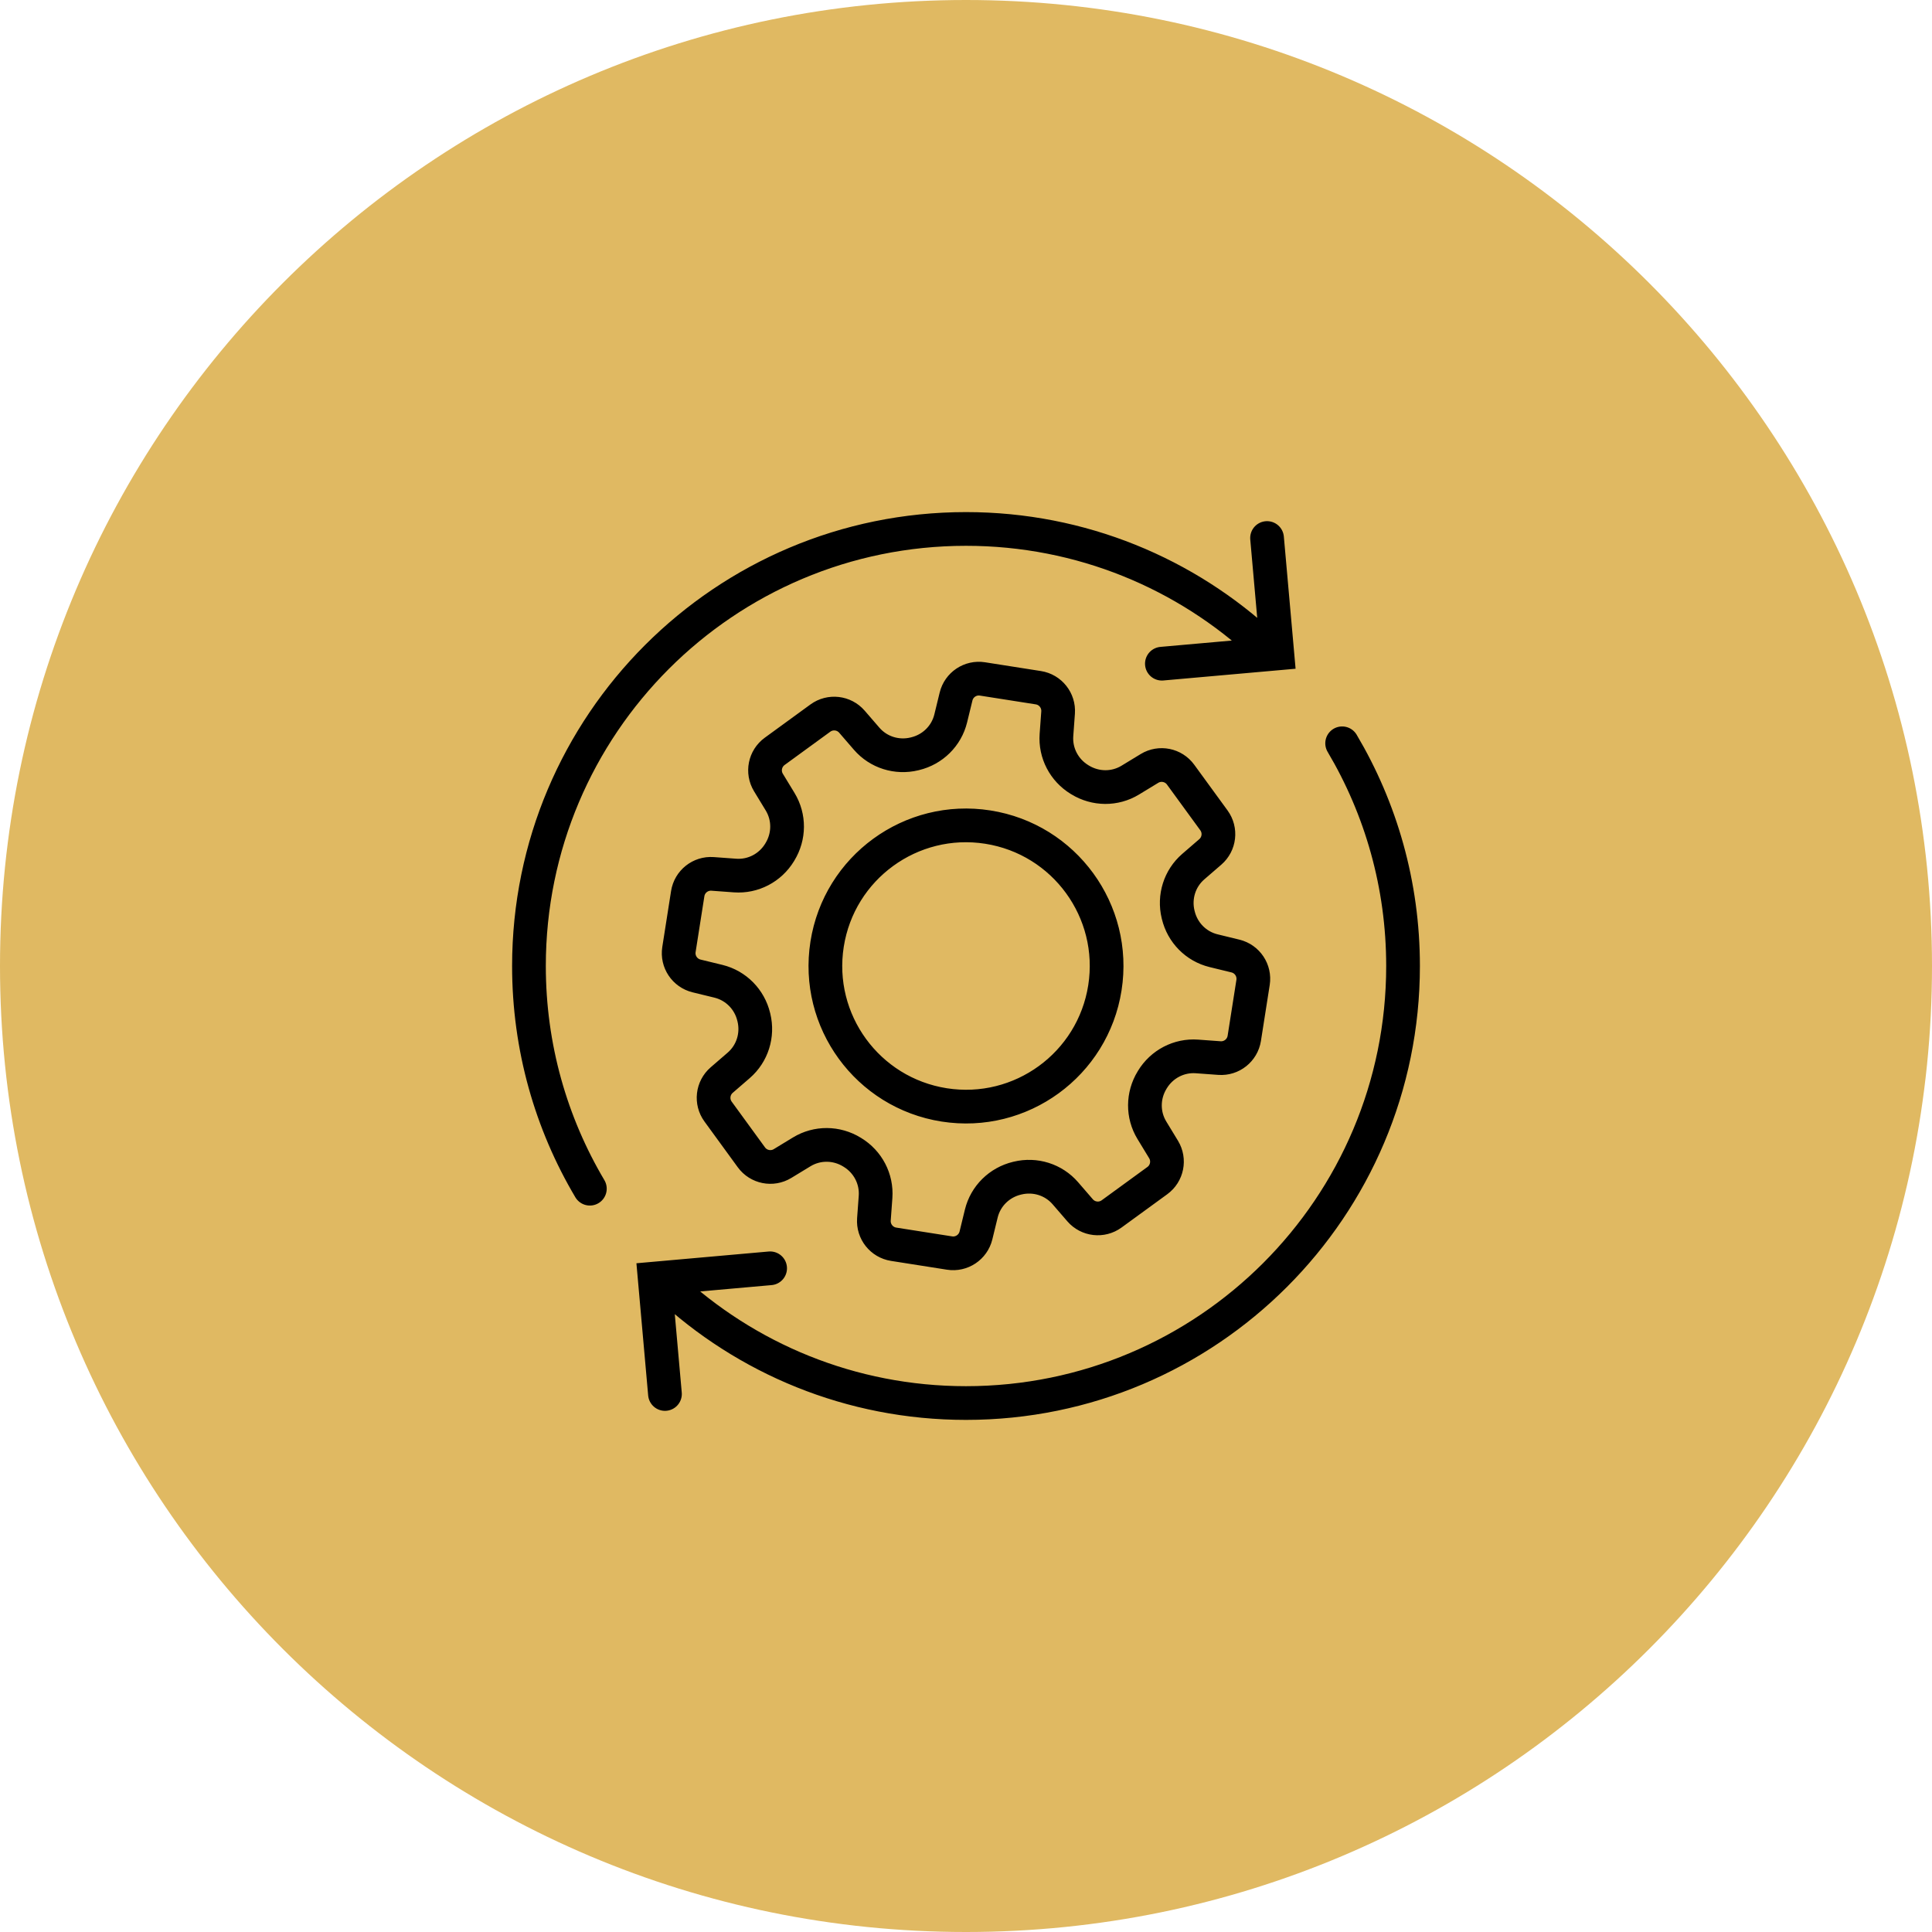
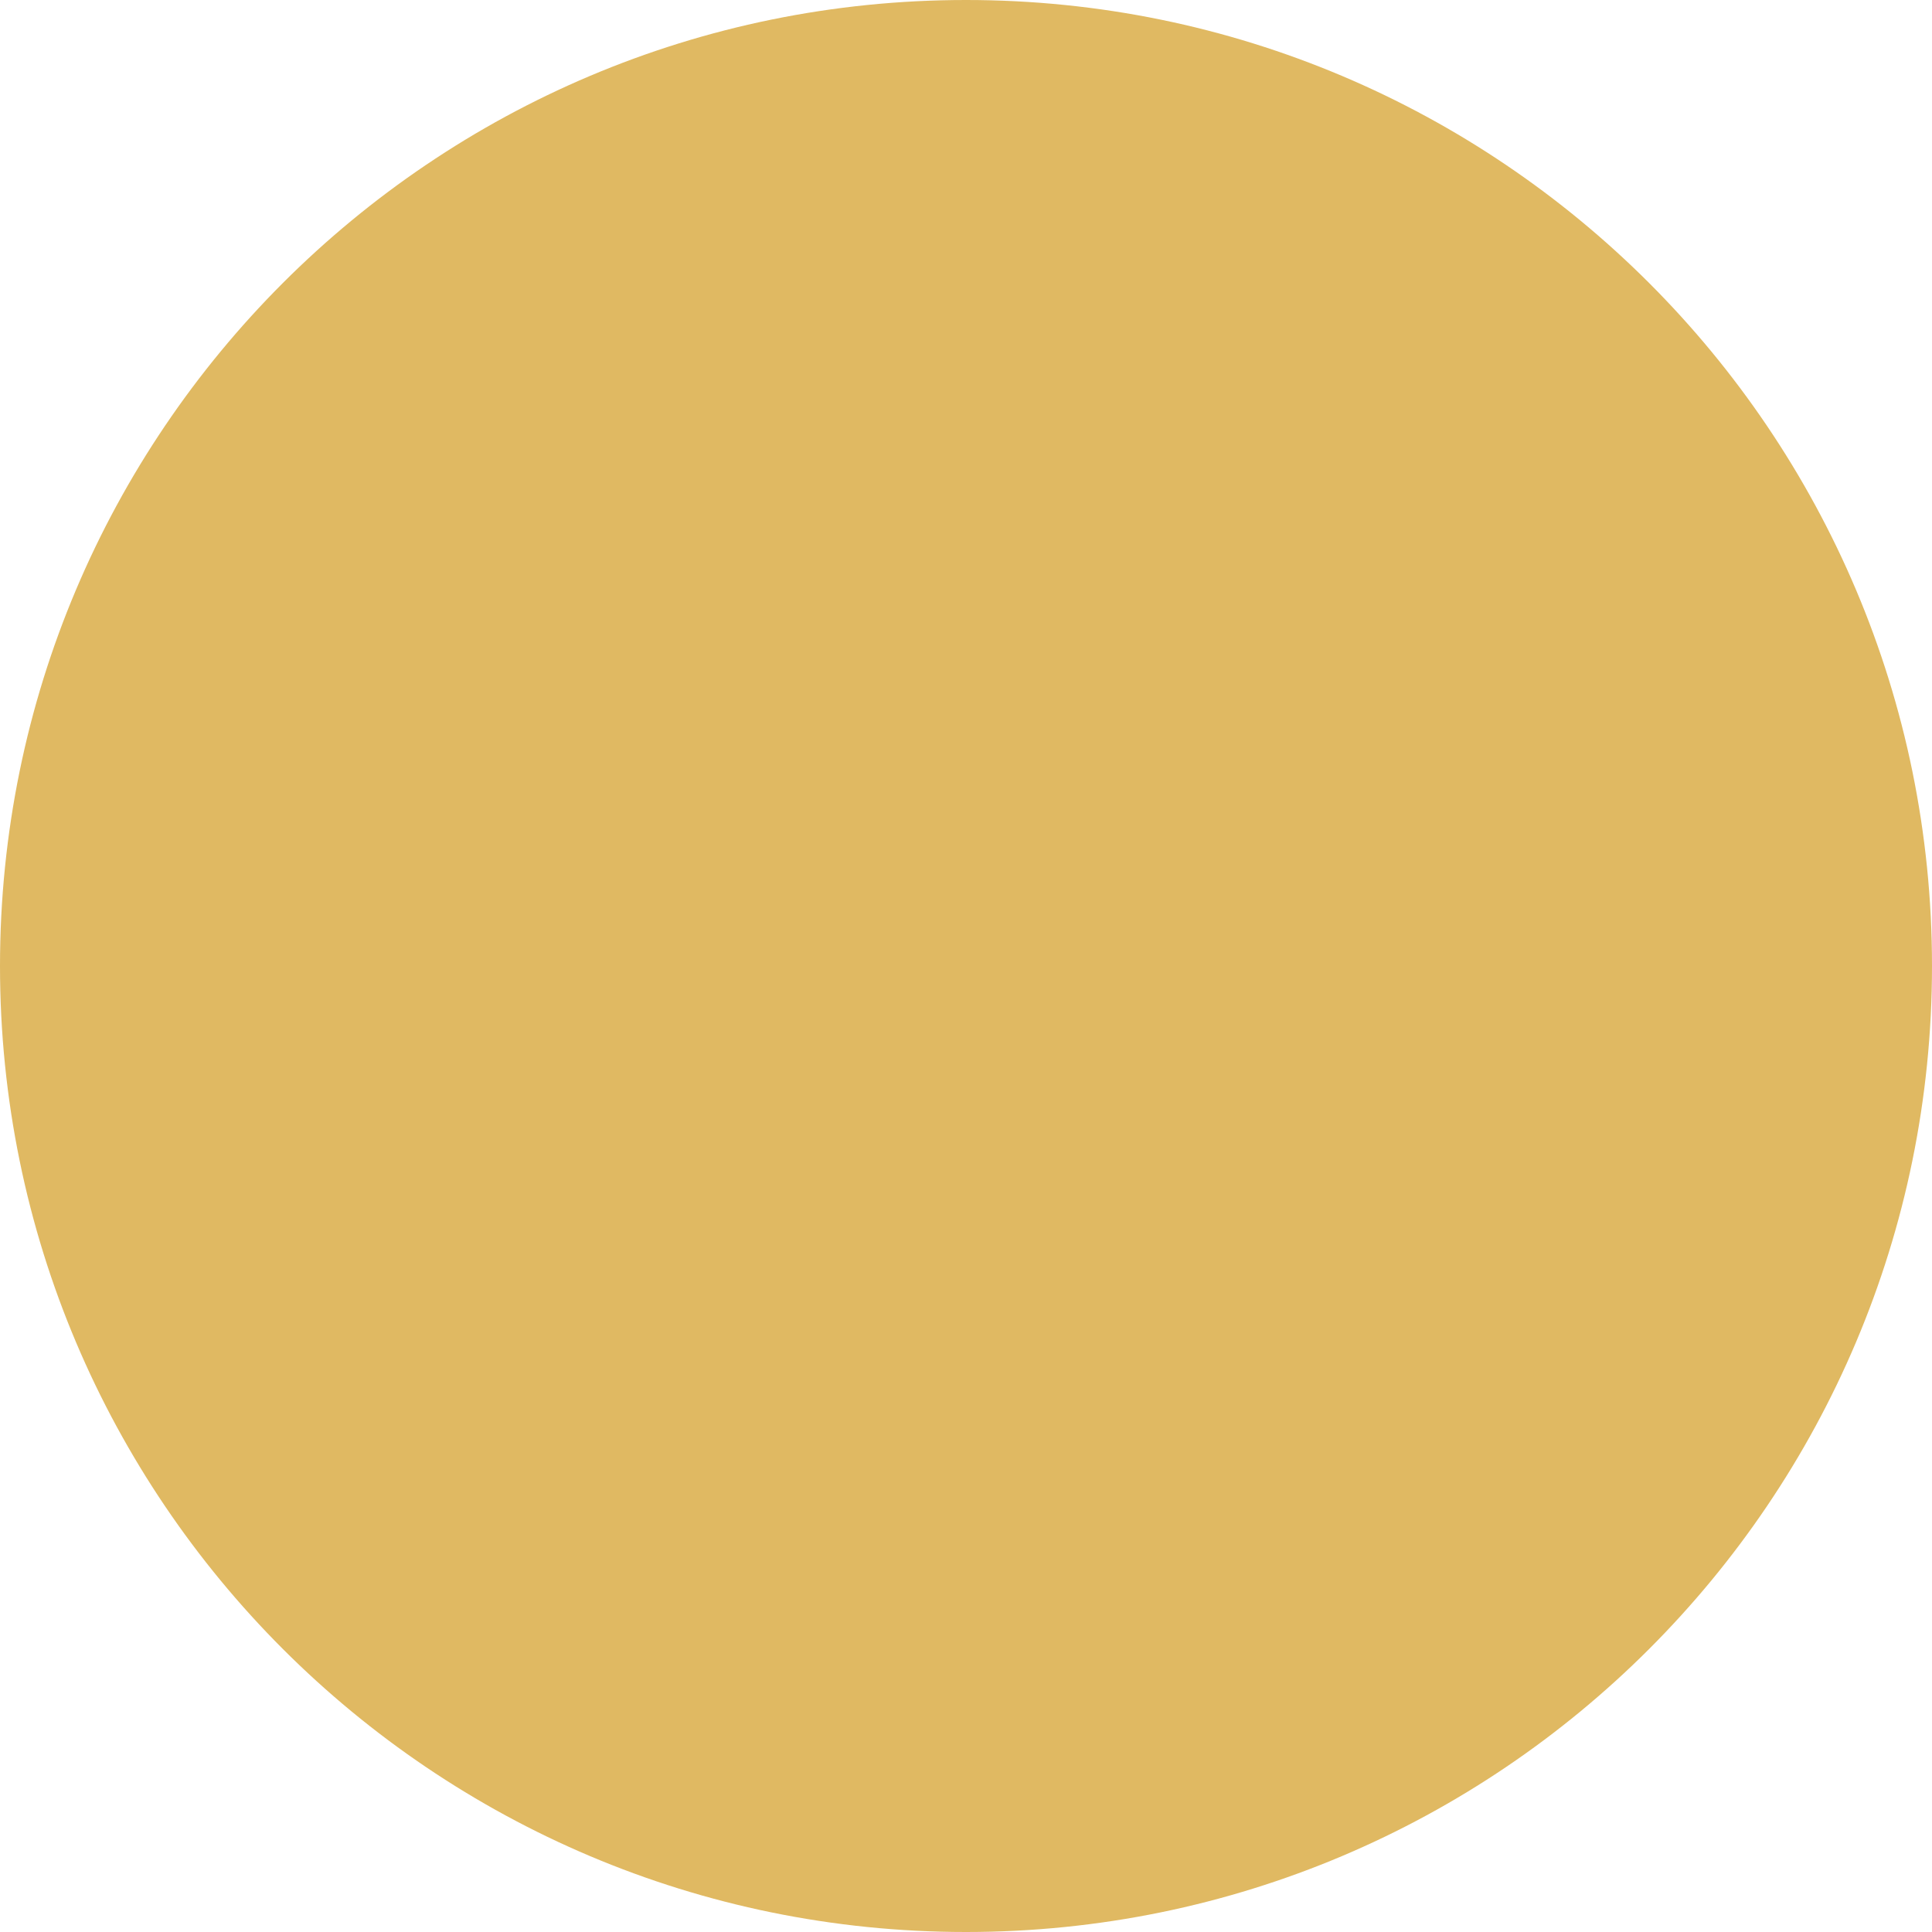
<svg xmlns="http://www.w3.org/2000/svg" version="1.1" id="Ebene_1" width="260" height="260" viewBox="0 0 260 260" style="overflow:visible;enable-background:new 0 0 260 260;" xml:space="preserve">
  <style type="text/css">

	.st0{fill:#E0B962;}
	.st1{fill:none;stroke:#000000;stroke-width:4.537;stroke-linecap:round;stroke-miterlimit:10;}

</style>
  <path class="st0" d="M130,260c71.797,0,130-58.203,130-130S201.797,0,130,0S0,58.203,0,130S58.203,260,130,260" />
-   <path class="st1" d="M89.487,187.596l-1.38-15.533l15.533-1.38 M170.514,72.404l1.38,15.533l-15.533,1.379 M180.619,100.03  c5.207,8.777,8.197,19.024,8.197,29.97c0,32.482-26.333,58.815-58.816,58.815c-15.517,0-29.63-6.008-40.14-15.825 M79.381,159.969  c-5.207-8.776-8.196-19.023-8.196-29.969c0-32.483,26.333-58.816,58.815-58.816c15.517,0,29.629,6.008,40.139,15.826   M148.692,132.936c-1.621,10.324-11.304,17.378-21.628,15.757c-10.324-1.622-17.378-11.305-15.757-21.629  c1.622-10.323,11.305-17.378,21.629-15.757C143.259,112.929,150.314,122.611,148.692,132.936z M167.45,139.733l1.181-7.519  c0.254-1.621-0.775-3.167-2.371-3.555l-2.94-0.718c-2.366-0.575-4.19-2.434-4.756-4.803c-0.006-0.025-0.013-0.051-0.02-0.076  c-0.571-2.366,0.201-4.845,2.043-6.437l2.29-1.979c1.241-1.073,1.453-2.919,0.487-4.246l-4.482-6.15  c-0.966-1.327-2.788-1.691-4.189-0.839l-2.586,1.573c-2.08,1.266-4.677,1.24-6.754-0.029c-0.022-0.015-0.044-0.027-0.067-0.041  c-2.08-1.266-3.29-3.57-3.113-5.999l0.22-3.021c0.118-1.637-1.036-3.091-2.657-3.346l-7.52-1.181  c-1.621-0.256-3.167,0.775-3.555,2.37l-0.717,2.941c-0.576,2.366-2.436,4.19-4.803,4.756c-0.026,0.006-0.052,0.012-0.076,0.019  c-2.367,0.572-4.846-0.2-6.438-2.043l-1.979-2.289c-1.073-1.241-2.919-1.453-4.246-0.487l-6.151,4.481  c-1.326,0.967-1.69,2.788-0.838,4.19l1.573,2.586c1.265,2.08,1.241,4.676-0.03,6.753c-0.013,0.022-0.027,0.045-0.04,0.067  c-1.266,2.081-3.571,3.291-6,3.114l-3.019-0.221c-1.638-0.119-3.092,1.037-3.347,2.658l-1.181,7.52  c-0.255,1.62,0.776,3.166,2.371,3.555l2.939,0.716c2.366,0.577,4.19,2.435,4.757,4.804c0.007,0.025,0.013,0.051,0.019,0.076  c0.572,2.367-0.201,4.845-2.042,6.438l-2.29,1.979c-1.242,1.073-1.454,2.919-0.486,4.245l4.48,6.152  c0.966,1.326,2.788,1.69,4.19,0.838l2.586-1.573c2.079-1.266,4.677-1.241,6.754,0.029c0.021,0.014,0.044,0.026,0.066,0.041  c2.081,1.265,3.29,3.57,3.114,6l-0.22,3.018c-0.119,1.637,1.036,3.092,2.658,3.346l7.518,1.182c1.621,0.255,3.167-0.776,3.556-2.37  l0.717-2.941c0.576-2.365,2.435-4.188,4.803-4.756c0.025-0.006,0.051-0.012,0.076-0.018c2.367-0.573,4.846,0.199,6.438,2.042  l1.979,2.29c1.072,1.242,2.919,1.454,4.245,0.486l6.151-4.48c1.326-0.967,1.691-2.788,0.838-4.191l-1.573-2.586  c-1.265-2.08-1.24-4.676,0.03-6.753c0.014-0.021,0.027-0.045,0.04-0.067c1.267-2.08,3.571-3.291,6.001-3.113l3.019,0.22  C165.74,142.511,167.195,141.354,167.45,139.733z" />
</svg>